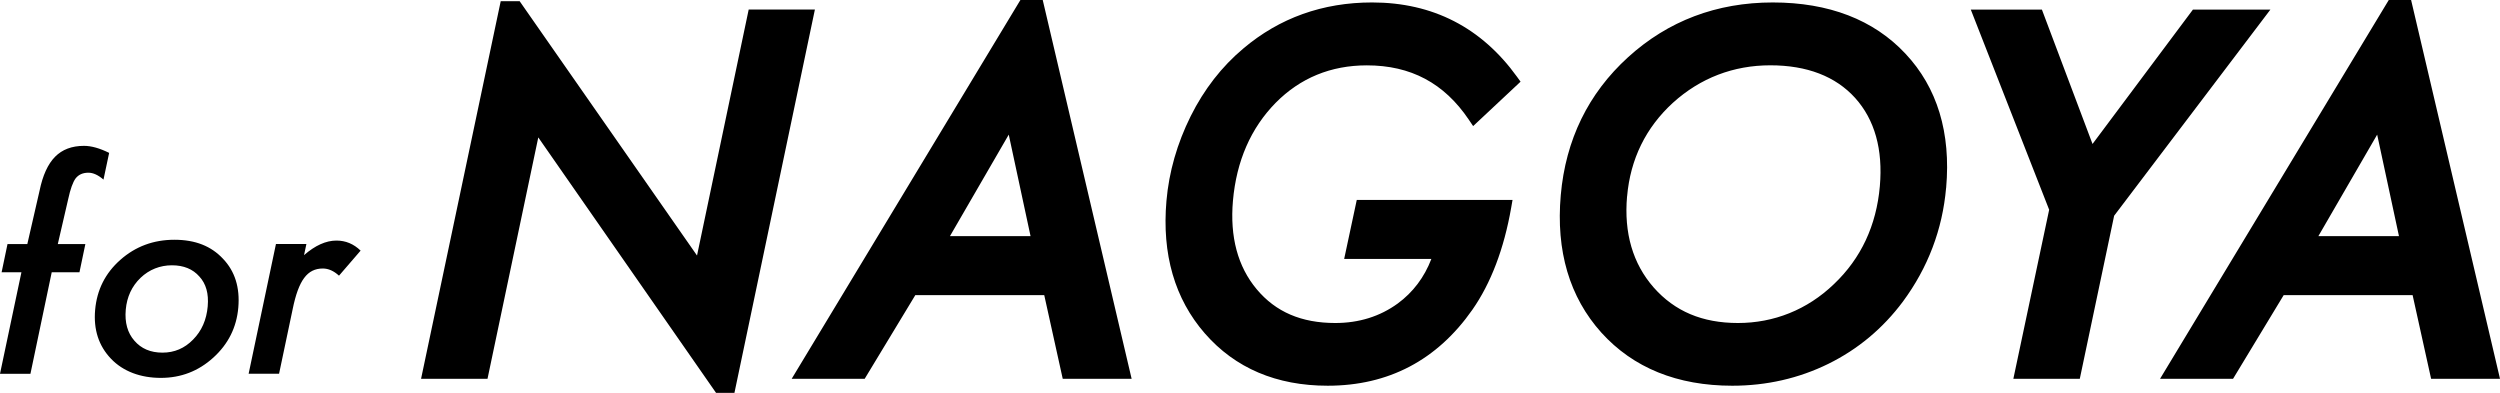
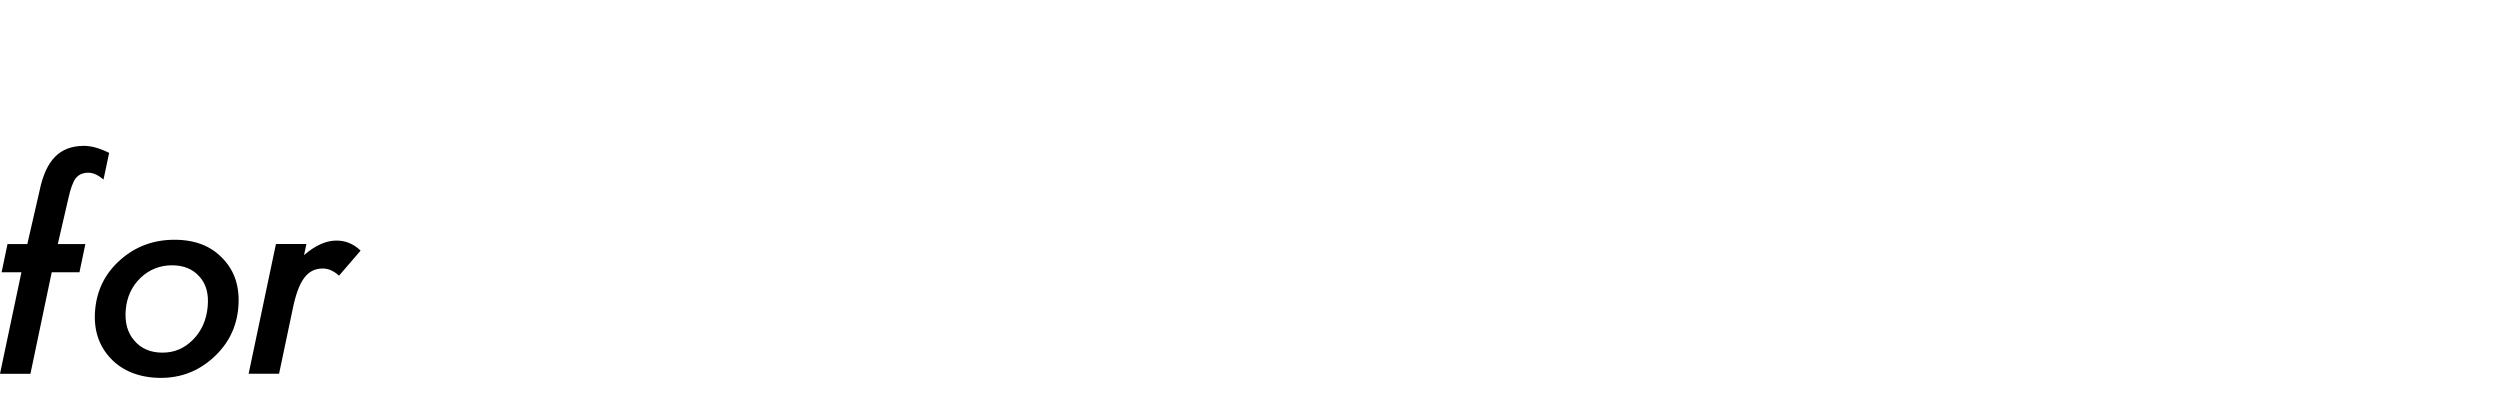
<svg xmlns="http://www.w3.org/2000/svg" id="_レイヤー_2" data-name="レイヤー 2" width="529.79" height="83.25" viewBox="0 0 529.79 83.25">
  <g id="_レイヤー_1-2" data-name=" レイヤー 1">
    <path d="M10.96,57.7l-4.51,21.51H0l4.54-21.51H.34l1.25-5.98h4.2l2.59-11.29c.67-3.27,1.77-5.67,3.29-7.21,1.52-1.54,3.56-2.31,6.13-2.31,1.56,0,3.33.5,5.33,1.49l-1.2,5.66c-1.12-.97-2.19-1.46-3.2-1.46-1.17,0-2.07.4-2.7,1.2-.59.8-1.12,2.27-1.58,4.41l-2.2,9.51h5.84l-1.25,5.98h-5.88ZM50.5,65.2c-.37,4.2-2.14,7.73-5.3,10.59-3.15,2.86-6.86,4.29-11.12,4.29s-7.98-1.35-10.56-4.06c-2.6-2.72-3.72-6.17-3.36-10.33.37-4.26,2.15-7.8,5.34-10.62,3.21-2.84,7.03-4.26,11.46-4.26s7.79,1.34,10.3,4.03c2.53,2.65,3.61,6.1,3.24,10.36ZM44.02,64.88c.23-2.65-.35-4.74-1.76-6.27-1.4-1.6-3.34-2.39-5.83-2.39s-4.8.89-6.65,2.66c-1.85,1.79-2.89,4.04-3.13,6.74-.24,2.72.37,4.91,1.82,6.57,1.45,1.69,3.43,2.54,5.96,2.54s4.69-.92,6.49-2.77c1.81-1.83,2.85-4.18,3.1-7.06v-.02ZM64.93,51.71l-.5,2.36c2.36-2.06,4.65-3.09,6.87-3.09,1.95,0,3.65.71,5.12,2.13l-4.58,5.31c-1.1-1.01-2.24-1.52-3.43-1.52-.82,0-1.55.16-2.2.48s-1.24.83-1.75,1.52c-.52.69-.97,1.58-1.37,2.67-.4,1.09-.75,2.39-1.06,3.91l-2.89,13.72h-6.45l5.79-27.49h6.45Z" />
-     <path d="M287.51,42.37h33.02l-.29,1.66c-1.53,8.73-4.3,16-8.23,21.62-7.47,10.67-17.78,16.09-30.65,16.09-10.86,0-19.62-3.73-26.03-11.08-6.39-7.33-9.13-16.79-8.14-28.11.53-6.11,2.26-12.15,5.14-17.94,2.84-5.69,6.59-10.51,11.15-14.33,7.64-6.47,16.82-9.76,27.28-9.76,12.86,0,23.2,5.31,30.74,15.78l.73,1.01-10.05,9.41-.93-1.38c-5.22-7.73-12.28-11.49-21.6-11.49-7.61,0-14.11,2.67-19.31,7.93-5.27,5.36-8.32,12.35-9.06,20.76-.67,7.65,1.02,13.96,5.03,18.75,4.03,4.82,9.48,7.16,16.66,7.16,5.01,0,9.46-1.39,13.23-4.13,3.23-2.37,5.63-5.54,7.13-9.45h-18.48l2.67-12.5h-.01ZM412.41,39.81h0c-.77,8.82-3.85,16.93-9.16,24.11-4.22,5.66-9.53,10.1-15.79,13.18-6.26,3.08-13.11,4.64-20.36,4.64-11.66,0-21-3.79-27.75-11.26-6.74-7.5-9.64-17.29-8.6-29.11,1.03-11.74,5.83-21.58,14.27-29.25,8.47-7.7,18.79-11.6,30.66-11.6s21.37,3.65,28.11,10.85c6.75,7.18,9.66,16.75,8.63,28.44h-.01ZM344.8,41.61c-.68,7.77,1.22,14.26,5.64,19.31,4.47,5.06,10.31,7.53,17.87,7.53s14.66-2.78,20.34-8.25c5.72-5.43,8.99-12.41,9.72-20.74.68-7.79-1.08-14.09-5.24-18.71-4.15-4.58-10.2-6.91-17.98-6.91s-14.81,2.67-20.63,7.94c-5.75,5.26-9.02,11.93-9.71,19.83h-.01ZM464.72,2.03l-21.28,28.48-10.73-28.48h-15.07l16.61,42.42-7.59,35.83h14.08l7.28-34.56L481.13,2.04h-16.41v-.01ZM239.81,80.27h-14.6l-3.92-17.73h-27.32l-10.73,17.73h-15.47L216.24,0h4.73l18.84,80.27h0ZM218.39,50.04l-4.62-21.51-12.46,21.51h17.08ZM529.79,80.27h-14.6l-3.92-17.73h-27.32l-10.73,17.73h-15.47L506.22,0h4.73l18.84,80.27h0ZM508.38,50.04l-4.62-21.51-12.46,21.51h17.08ZM155.64,83.25L172.69,2.02h-14.03l-10.95,52.13L110.12.25h-4.01l-16.88,80.02h14.08l10.76-51.15,37.67,54.13h3.9Z" />
  </g>
</svg>